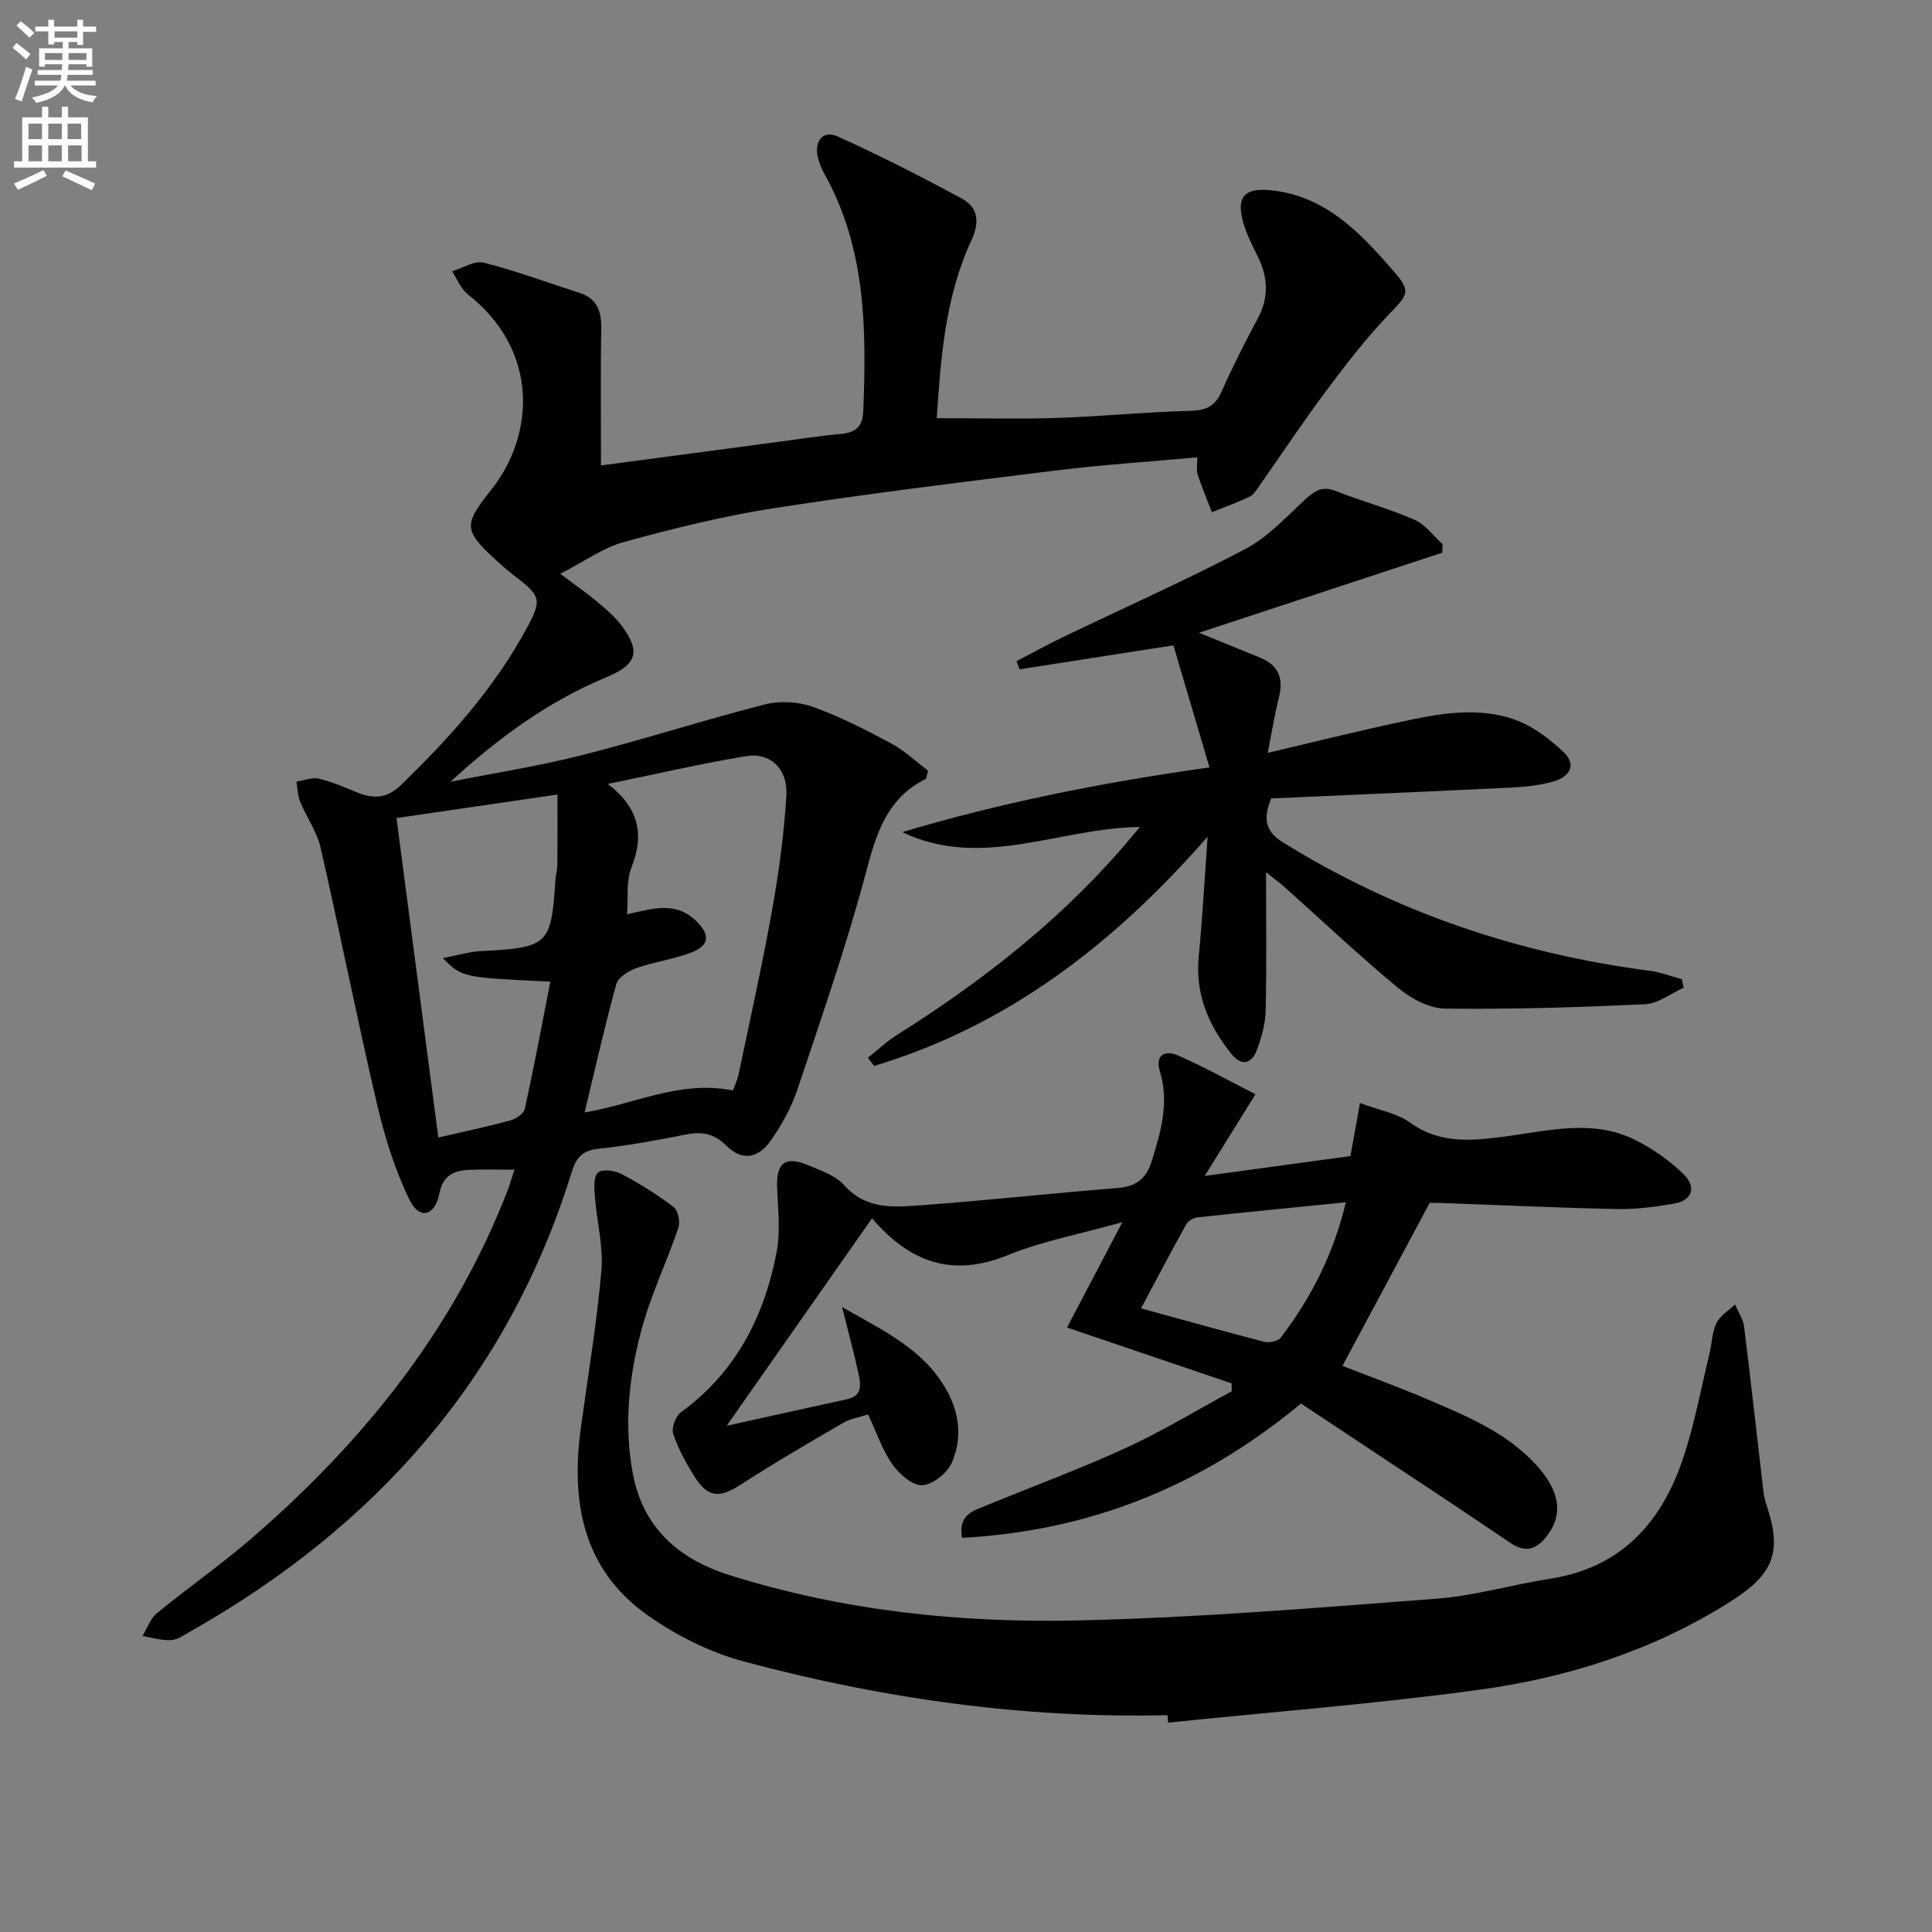
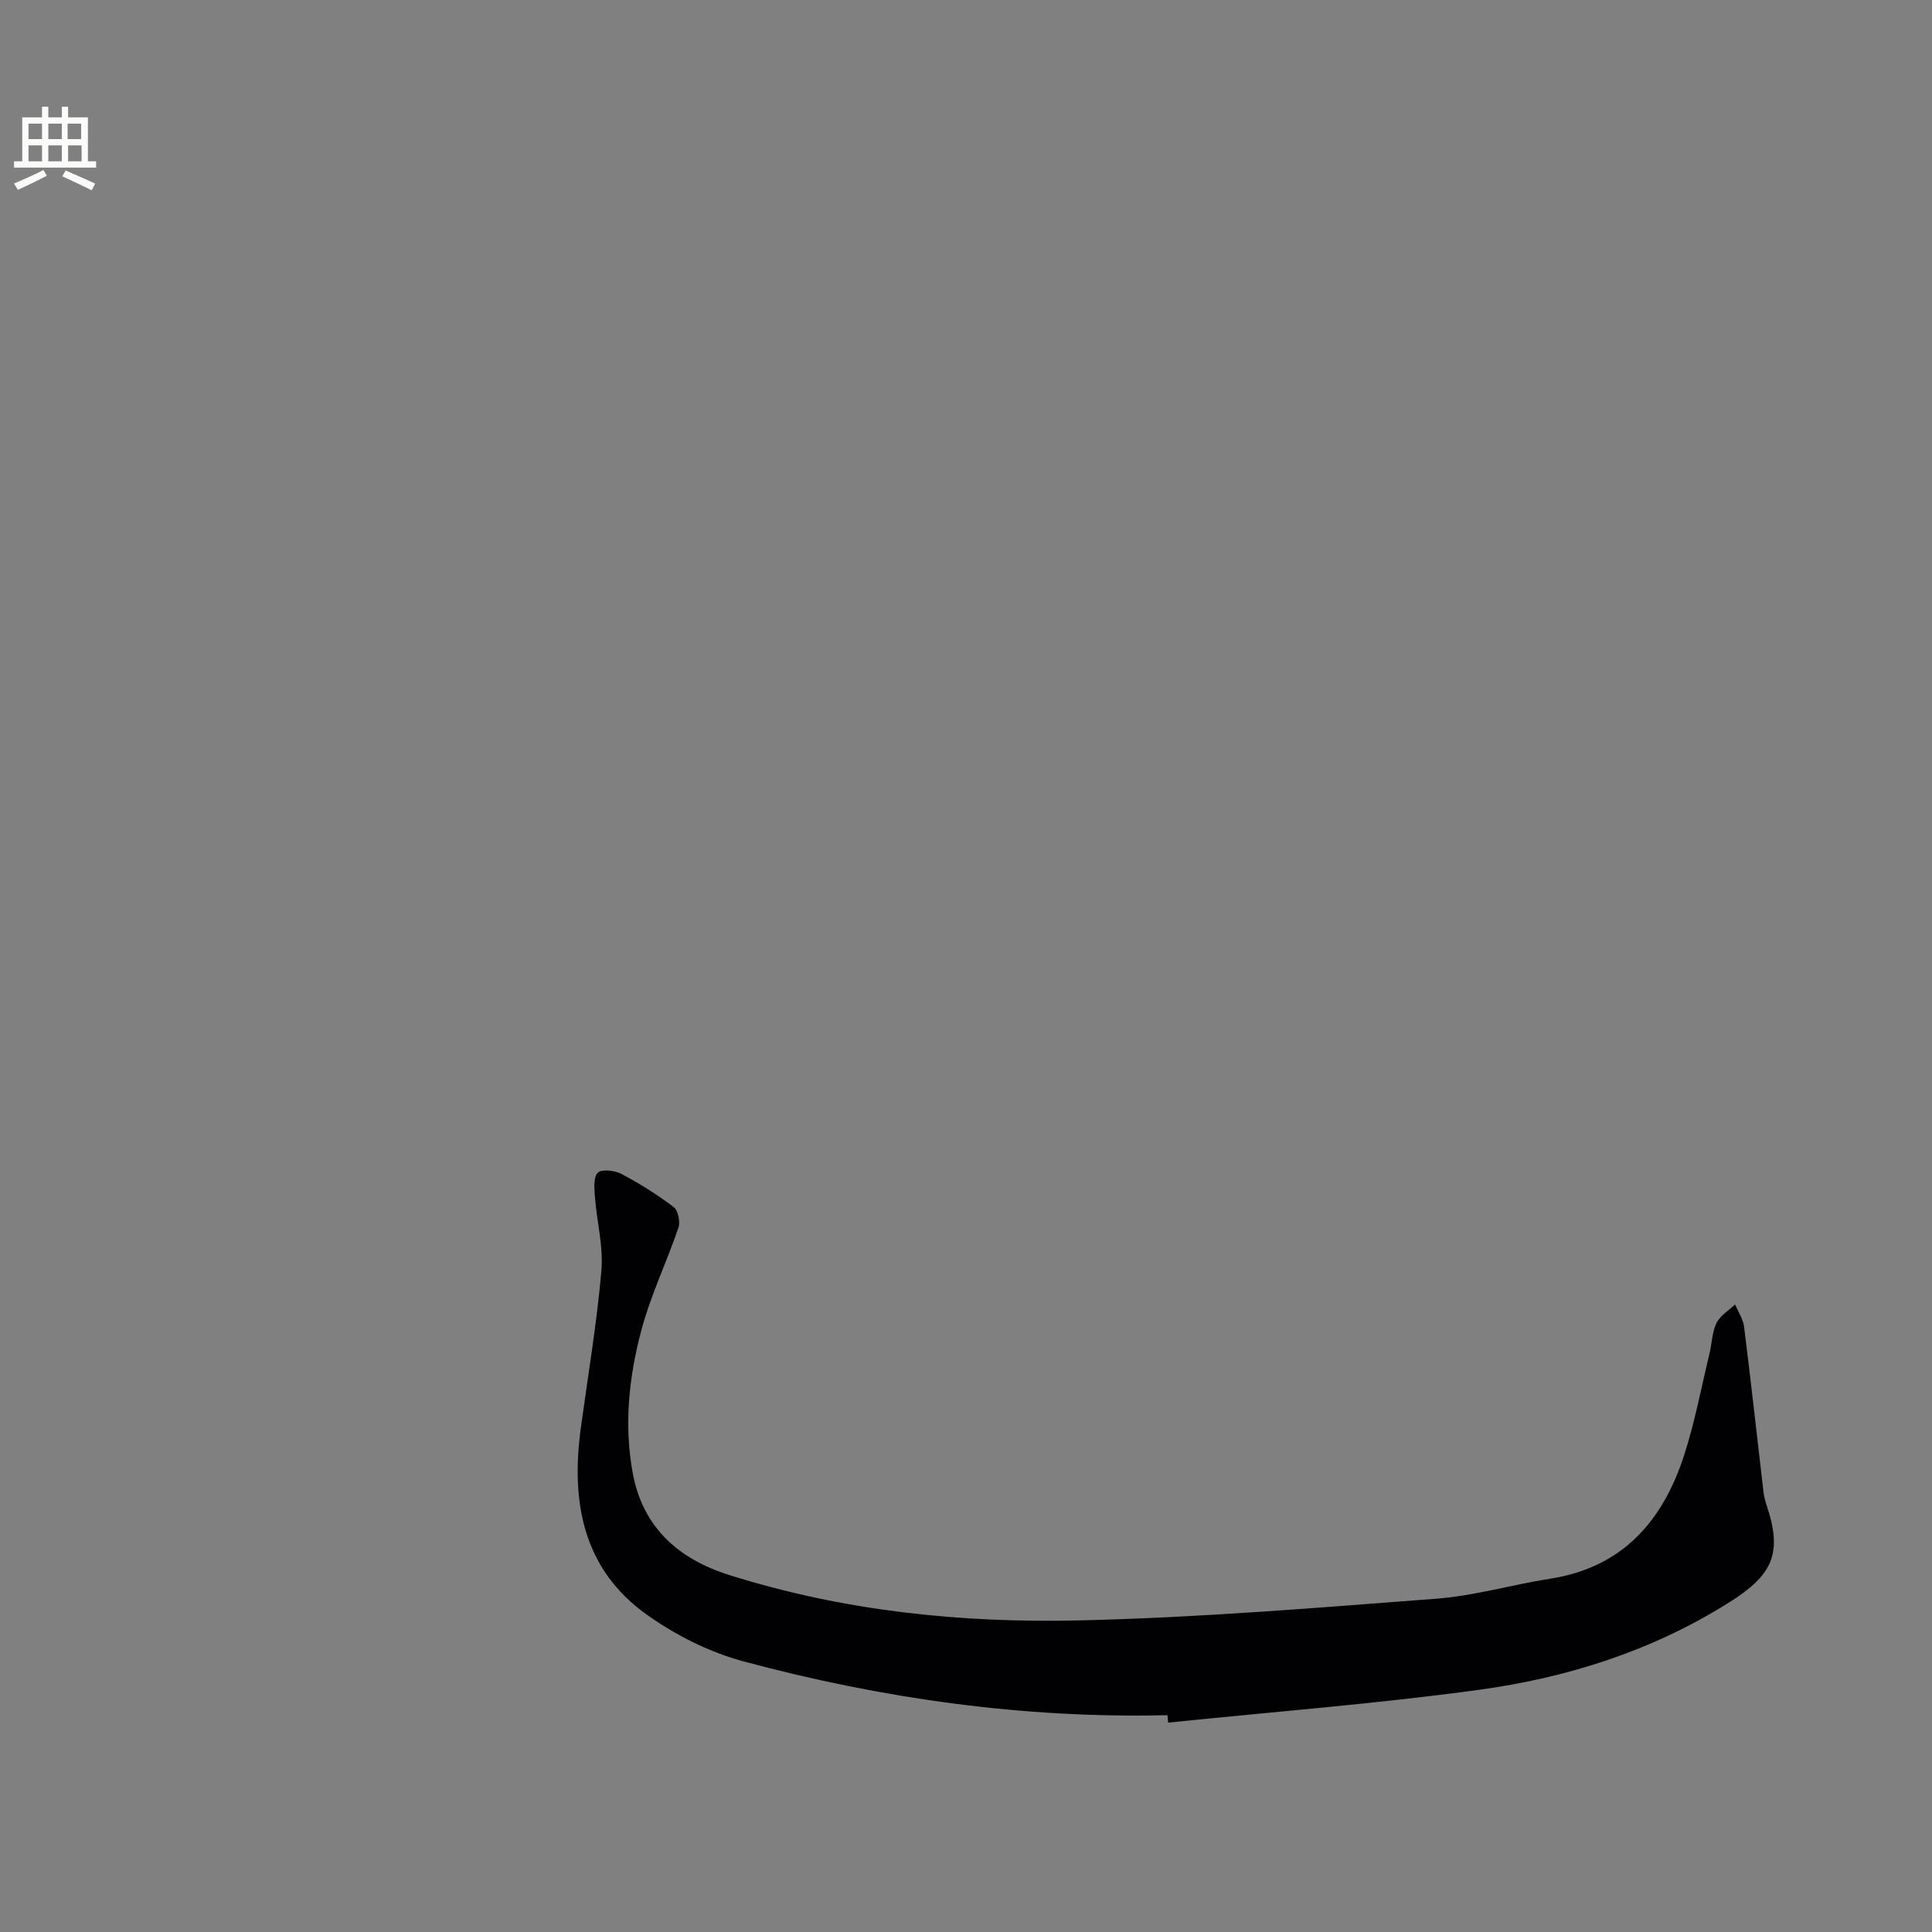
<svg xmlns="http://www.w3.org/2000/svg" enable-background="new 0 0 400 400" viewBox="0 0 400 400">
  <rect x="0" y="0" width="400" height="400" fill="#808080" stroke="none" />
-   <path d="m2.6 9.9.8-1c.9.7 1.9 1.4 2.9 2.3l-.9 1.1c-1.1-1-2-1.8-2.8-2.4zm.5 10.6c.9-2.1 1.6-4.3 2.3-6.7.4.2.8.4 1.3.6-.7 2.1-1.5 4.3-2.2 6.6zm.3-15.2.9-.9c1 .8 2 1.6 2.8 2.4l-1 1c-.9-.9-1.8-1.7-2.7-2.5zm12.6-1.2h1.2v1.4h2.7v1.1h-2.7v2.7h-1.2v-.6h-1.8v1.3h4.9v3.8h-1.2v-.5h-3.7c0 .4-.1.9-.1 1.2h5.1v1h-5.2c0 .5-.1.9-.2 1.2h6v1h-5.2c1.1 1.3 2.9 2 5.5 2.2-.4.4-.7.8-.9 1.3-2.9-.5-4.8-1.6-5.7-3.5h-.1c-.8 1.7-2.7 2.9-5.9 3.6-.2-.4-.6-.8-.9-1.1 2.8-.6 4.6-1.4 5.4-2.5h-4.8v-1h5.3c.1-.3.2-.7.2-1.2h-4.9v-1h5c0-.4 0-.8.1-1.2h-3.6v.5h-1.2v-3.8h4.9v-1.3h-1.8v.5h-1.2v-2.7h-2.7v-1h2.7v-1.4h1.2v1.4h4.8zm-6.7 8.3h3.6c0-.4 0-.9 0-1.4h-3.6zm1.9-4.6h4.8v-1.3h-4.7v1.3zm6.7 3.2h-3.7v1.4h3.7z" fill="#fbfcfa" />
  <path d="m8.7 22.1h1.3v2.2h2.8v-2.2h1.3v2.2h4.1v9.1h1.7v1.3h-17v-1.3h1.7v-9.1h4.1zm.3 13.1.7 1.2c-1.8.9-3.8 1.9-6 2.9-.2-.4-.5-.8-.8-1.3 2.3-1 4.4-1.9 6.1-2.8zm-3.1-6.4h2.8v-3.2h-2.8zm0 4.6h2.8v-3.3h-2.8zm4.1-4.6h2.8v-3.2h-2.8zm0 4.6h2.8v-3.3h-2.8zm3.6 1.9c2.1.9 4.1 1.8 6.1 2.7l-.7 1.4c-2.2-1.1-4.2-2-6.1-2.9zm3.2-9.7h-2.8v3.2h2.8zm-2.7 7.8h2.8v-3.3h-2.8z" fill="#fbfcfa" />
  <g fill="#010104">
-     <path d="m106.5 242.18c-3.37 0-6.36-.1-9.33.03-3.18.14-5.45 1.06-6.22 4.95-.92 4.65-4.13 5.41-6.15 1.28-3.08-6.28-5.18-13.18-6.79-20.03-4.11-17.58-7.61-35.3-11.63-52.9-.76-3.32-2.92-6.31-4.24-9.52-.52-1.28-.52-2.77-.76-4.16 1.55-.24 3.22-.94 4.64-.61 2.73.64 5.35 1.8 7.97 2.86 3.36 1.36 6.12 1.25 9.01-1.54 10.1-9.77 19.41-20.13 26.11-32.58 3.1-5.75 2.84-6.56-2.34-10.55-1.32-1.01-2.6-2.08-3.83-3.21-7.12-6.53-7-7.51-1.09-14.99 8.51-10.77 10.19-28.31-5-40.28-1.44-1.14-2.19-3.15-3.26-4.76 2.2-.65 4.64-2.27 6.55-1.79 6.72 1.7 13.24 4.13 19.85 6.26 3.62 1.17 4.55 3.75 4.49 7.33-.16 9.29-.05 18.59-.05 28.4 12.36-1.65 24.66-3.29 36.96-4.92 4.11-.55 8.22-1.21 12.35-1.56 3.11-.26 4.86-1.29 4.99-4.78.67-16.91.58-33.67-8.02-49.06-.64-1.15-1.17-2.43-1.43-3.71-.66-3.33 1.24-5.39 4.12-4.1 8.74 3.94 17.31 8.31 25.75 12.88 3.39 1.83 3.7 4.91 1.98 8.61-5.49 11.83-6.36 24.58-7.19 36.85 8.66 0 16.89.21 25.11-.06 9.13-.3 18.24-1.23 27.38-1.46 3.28-.08 5.14-.94 6.48-3.98 2.28-5.15 4.85-10.19 7.51-15.16 2.34-4.37 2.1-8.55-.03-12.85-1.1-2.22-2.25-4.47-2.94-6.83-1.61-5.52.2-7.44 5.83-6.83 11.06 1.2 18.09 8.54 24.83 16.23 4.15 4.73 3.62 5.09-.71 9.62-4.68 4.89-8.83 10.31-12.89 15.74-4.77 6.39-9.18 13.05-13.77 19.58-.57.81-1.14 1.83-1.96 2.22-2.56 1.22-5.24 2.19-7.87 3.25-1-2.6-2.08-5.18-2.96-7.83-.29-.88-.05-1.93-.05-3.53-9.84.89-19.42 1.51-28.93 2.68-19.61 2.41-39.22 4.82-58.74 7.84-10.46 1.62-20.81 4.2-31.03 7-4.33 1.18-8.2 4.03-13.19 6.59 3.29 2.48 5.68 4.14 7.89 6 1.77 1.49 3.56 3.05 4.92 4.89 3.86 5.26 3 7.92-3.24 10.51-12.1 5.01-22.5 12.65-32.31 21.65 9.1-1.81 18.31-3.24 27.29-5.52 12.67-3.22 25.14-7.26 37.81-10.49 3.1-.79 6.92-.57 9.94.51 5.61 2 10.98 4.77 16.25 7.6 2.83 1.53 5.24 3.85 7.58 5.62-.32 1.13-.31 1.63-.5 1.72-7.94 3.95-10.17 11.11-12.3 19.15-4.04 15.22-9.23 30.13-14.23 45.08-1.24 3.72-3.22 7.31-5.47 10.54-2.71 3.88-6.03 4.33-9.28 1.12-2.64-2.62-5.16-2.93-8.51-2.26-6.01 1.2-12.07 2.29-18.17 2.95-3.28.36-4.45 2.03-5.32 4.82-13.21 42.56-40.59 73.38-78.93 95.08-1.29.73-2.66 1.73-4.04 1.8-1.94.11-3.93-.53-5.89-.85.97-1.59 1.61-3.59 2.97-4.71 6.56-5.38 13.55-10.25 19.96-15.81 23.08-20.02 41.77-43.32 52.83-72.16.42-1.17.76-2.41 1.24-3.86zm45.25-16.41c.42-1.19.93-2.22 1.16-3.3 2.37-11.35 4.91-22.67 6.95-34.08 1.4-7.82 2.47-15.75 2.95-23.67.34-5.54-3.34-9-8.34-8.17-9.41 1.56-18.71 3.73-28.64 5.76 6.23 4.71 7.74 10.27 4.89 17.34-1.11 2.76-.63 6.16-.9 9.65 5.36-1.19 10.08-2.81 14.44 1.5 3.11 3.08 2.19 5.09-1.02 6.36-3.67 1.45-7.7 1.94-11.43 3.25-1.64.58-3.82 1.92-4.21 3.34-2.38 8.57-4.32 17.27-6.56 26.56 10.39-1.71 19.73-6.73 30.71-4.54zm-61 9.74c5.05-1.17 10.04-2.22 14.96-3.55 1.15-.31 2.75-1.41 2.96-2.41 1.91-8.72 3.55-17.51 5.27-26.31-18.29-.87-18.29-.87-22.26-4.87 3.13-.6 5.49-1.33 7.88-1.45 13.99-.73 14.58-1.25 15.44-14.86.06-.99.39-1.96.4-2.95.04-4.71.02-9.43.02-14.61-12.02 1.76-22.73 3.32-33.33 4.87 2.93 22.31 5.79 44.17 8.66 66.14z" />
-     <path d="m269.36 290.59c-20.95 17.36-43.96 26.37-70.18 27.81-.86-4.8 2.3-5.59 4.96-6.68 9.67-3.98 19.5-7.6 29-11.96 7.51-3.45 14.61-7.78 21.89-11.72-.02-.54-.04-1.08-.05-1.63-11.2-3.8-22.39-7.6-34.06-11.56 3.59-6.85 7.18-13.68 11.45-21.81-8.69 2.44-16.53 3.9-23.76 6.84-11.47 4.66-20.27 1.47-28.06-7.65-9.85 14.06-19.6 27.97-30.1 42.96 8.9-1.96 16.89-3.75 24.9-5.49 3.39-.74 2.83-3.24 2.35-5.48-.9-4.17-2.03-8.3-3.35-13.6 8.75 4.97 16.78 8.75 21.48 16.92 2.85 4.94 3.44 10.24 1.23 15.3-.94 2.15-3.96 4.56-6.13 4.66-2.04.09-4.76-2.32-6.18-4.34-2.07-2.94-3.23-6.51-5.02-10.32-1.83.6-3.65.87-5.13 1.73-7.16 4.17-14.33 8.33-21.28 12.83-4.32 2.79-6.74 2.73-9.5-1.65-1.76-2.8-3.39-5.77-4.44-8.88-.41-1.21.49-3.66 1.58-4.46 11.39-8.27 17.28-19.84 19.84-33.22.82-4.3.26-8.89.09-13.34-.19-5.11 1.69-6.61 6.49-4.58 2.59 1.1 5.61 2.09 7.37 4.08 4.68 5.27 10.62 4.57 16.4 4.15 13.41-.99 26.78-2.46 40.18-3.53 3.82-.3 5.98-1.86 7.12-5.55 1.88-6.09 3.66-12.09 1.71-18.52-1.08-3.55 1.05-4.54 3.72-3.38 5.36 2.33 10.48 5.2 16.05 8.03-3.79 6.11-6.84 11.02-10.51 16.92 10.52-1.44 20.36-2.78 30.17-4.12.65-3.59 1.23-6.81 1.98-10.98 3.86 1.45 7.63 2.09 10.43 4.09 6.21 4.45 12.76 3.74 19.59 2.84 9.01-1.19 18.18-3.66 26.95.71 3.64 1.81 7.13 4.27 10.03 7.1 2.54 2.47 2.06 5.39-1.99 6.09-3.91.68-7.91 1.2-11.86 1.12-12.14-.25-24.28-.83-36.41-1.26-1.15-.04-2.3-.01-2.31-.01-6.23 11.64-12.07 22.55-18.06 33.74 5.5 2.15 11.65 4.38 17.65 6.95 8.1 3.46 16.31 6.82 22.46 13.55 5.13 5.61 5.64 10.59 1.94 15.08-2.27 2.75-4.53 2.91-7.28 1.07-4.14-2.77-8.26-5.58-12.41-8.34-10.35-6.86-20.69-13.71-30.94-20.51zm9.28-41.67c-10.6 1.06-20.64 2.04-30.68 3.12-.84.09-1.96.71-2.35 1.42-3.19 5.73-6.23 11.54-9.37 17.42 8.89 2.44 17.16 4.77 25.48 6.91 1.04.27 2.86-.08 3.42-.82 6.28-8.23 10.94-17.26 13.5-28.05z" />
    <path d="m241.72 355.11c-29.8.71-59.04-3.43-87.72-11.12-7.06-1.89-14.06-5.41-20.04-9.66-13.31-9.46-15.78-23.4-13.71-38.66 1.48-10.85 3.31-21.67 4.26-32.57.44-5-.94-10.14-1.33-15.22-.13-1.73-.37-4.08.57-5.07.76-.8 3.5-.5 4.87.22 3.79 2 7.45 4.29 10.86 6.88.92.7 1.39 3.06.98 4.28-2.43 7.13-5.75 13.99-7.68 21.24-2.56 9.65-3.63 19.55-1.77 29.6 2.04 11.03 9.23 17.68 20 21.07 23.63 7.44 47.88 9.95 72.33 9.39 24.72-.56 49.41-2.62 74.08-4.5 7.89-.6 15.64-2.91 23.5-4.13 14.99-2.32 23.31-11.92 27.73-25.47 2.25-6.91 3.58-14.11 5.29-21.19.51-2.1.52-4.41 1.44-6.28.76-1.54 2.53-2.59 3.85-3.85.65 1.55 1.67 3.04 1.87 4.64 1.42 11.35 2.67 22.73 4 34.09.11.98.36 1.97.68 2.91 3.3 9.93 1.28 14.35-7.79 20.06-15.92 10.02-33.45 15.58-51.8 18.09-21.36 2.91-42.89 4.58-64.34 6.79-.04-.52-.09-1.03-.13-1.54z" />
-     <path d="m250.02 173.23c-19.27 22.05-41.22 39.09-69.04 47.46-.43-.57-.85-1.14-1.28-1.7 1.98-1.57 3.83-3.34 5.95-4.68 16.99-10.69 32.73-22.88 46.04-38.01 1.31-1.49 2.58-3.03 4.32-5.09-16.74.2-32.77 8.94-49.21 1.07 20.5-6.12 41.38-10.27 63.61-13.4-2.67-9.05-5.14-17.39-7.47-25.27-11.09 1.73-21.46 3.34-31.84 4.96-.21-.56-.42-1.13-.64-1.69 3.24-1.68 6.44-3.44 9.72-5.02 12.56-6.04 25.31-11.71 37.65-18.19 4.59-2.41 8.35-6.51 12.23-10.11 1.99-1.85 3.61-3.04 6.5-1.9 5.38 2.12 11 3.63 16.28 5.94 2.25.98 3.9 3.32 5.83 5.04-.02.59-.03 1.19-.05 1.78-16.52 5.44-33.05 10.88-50.39 16.59 4.78 1.94 8.77 3.54 12.75 5.19 3.66 1.52 4.79 4.19 3.84 8.03-.91 3.67-1.51 7.41-2.35 11.64 9.45-2.22 18.38-4.45 27.37-6.38 7.99-1.72 16.16-3.32 24.09-.38 3.57 1.32 6.88 3.88 9.71 6.52 2.97 2.79 1.27 5.23-2.08 6.18-2.69.76-5.55 1.09-8.35 1.23-16.75.82-33.51 1.53-50.04 2.27-1.82 4.55-.97 6.98 2.51 9.13 23.39 14.49 48.81 23.04 76.02 26.57 2.21.29 4.34 1.14 6.51 1.73.13.58.25 1.17.38 1.75-2.65 1.19-5.26 3.29-7.97 3.42-13.79.65-27.61 1.08-41.41.91-3.28-.04-7.06-2.05-9.71-4.25-8.07-6.68-15.7-13.9-23.52-20.89-.94-.85-1.98-1.59-3.86-3.1 0 10.18.14 19.41-.08 28.64-.07 2.75-.85 5.58-1.82 8.18-1.06 2.83-3.14 3.44-5.24.84-4.74-5.88-7.55-12.37-6.8-20.2.8-8.26 1.25-16.54 1.84-24.81z" />
  </g>
</svg>